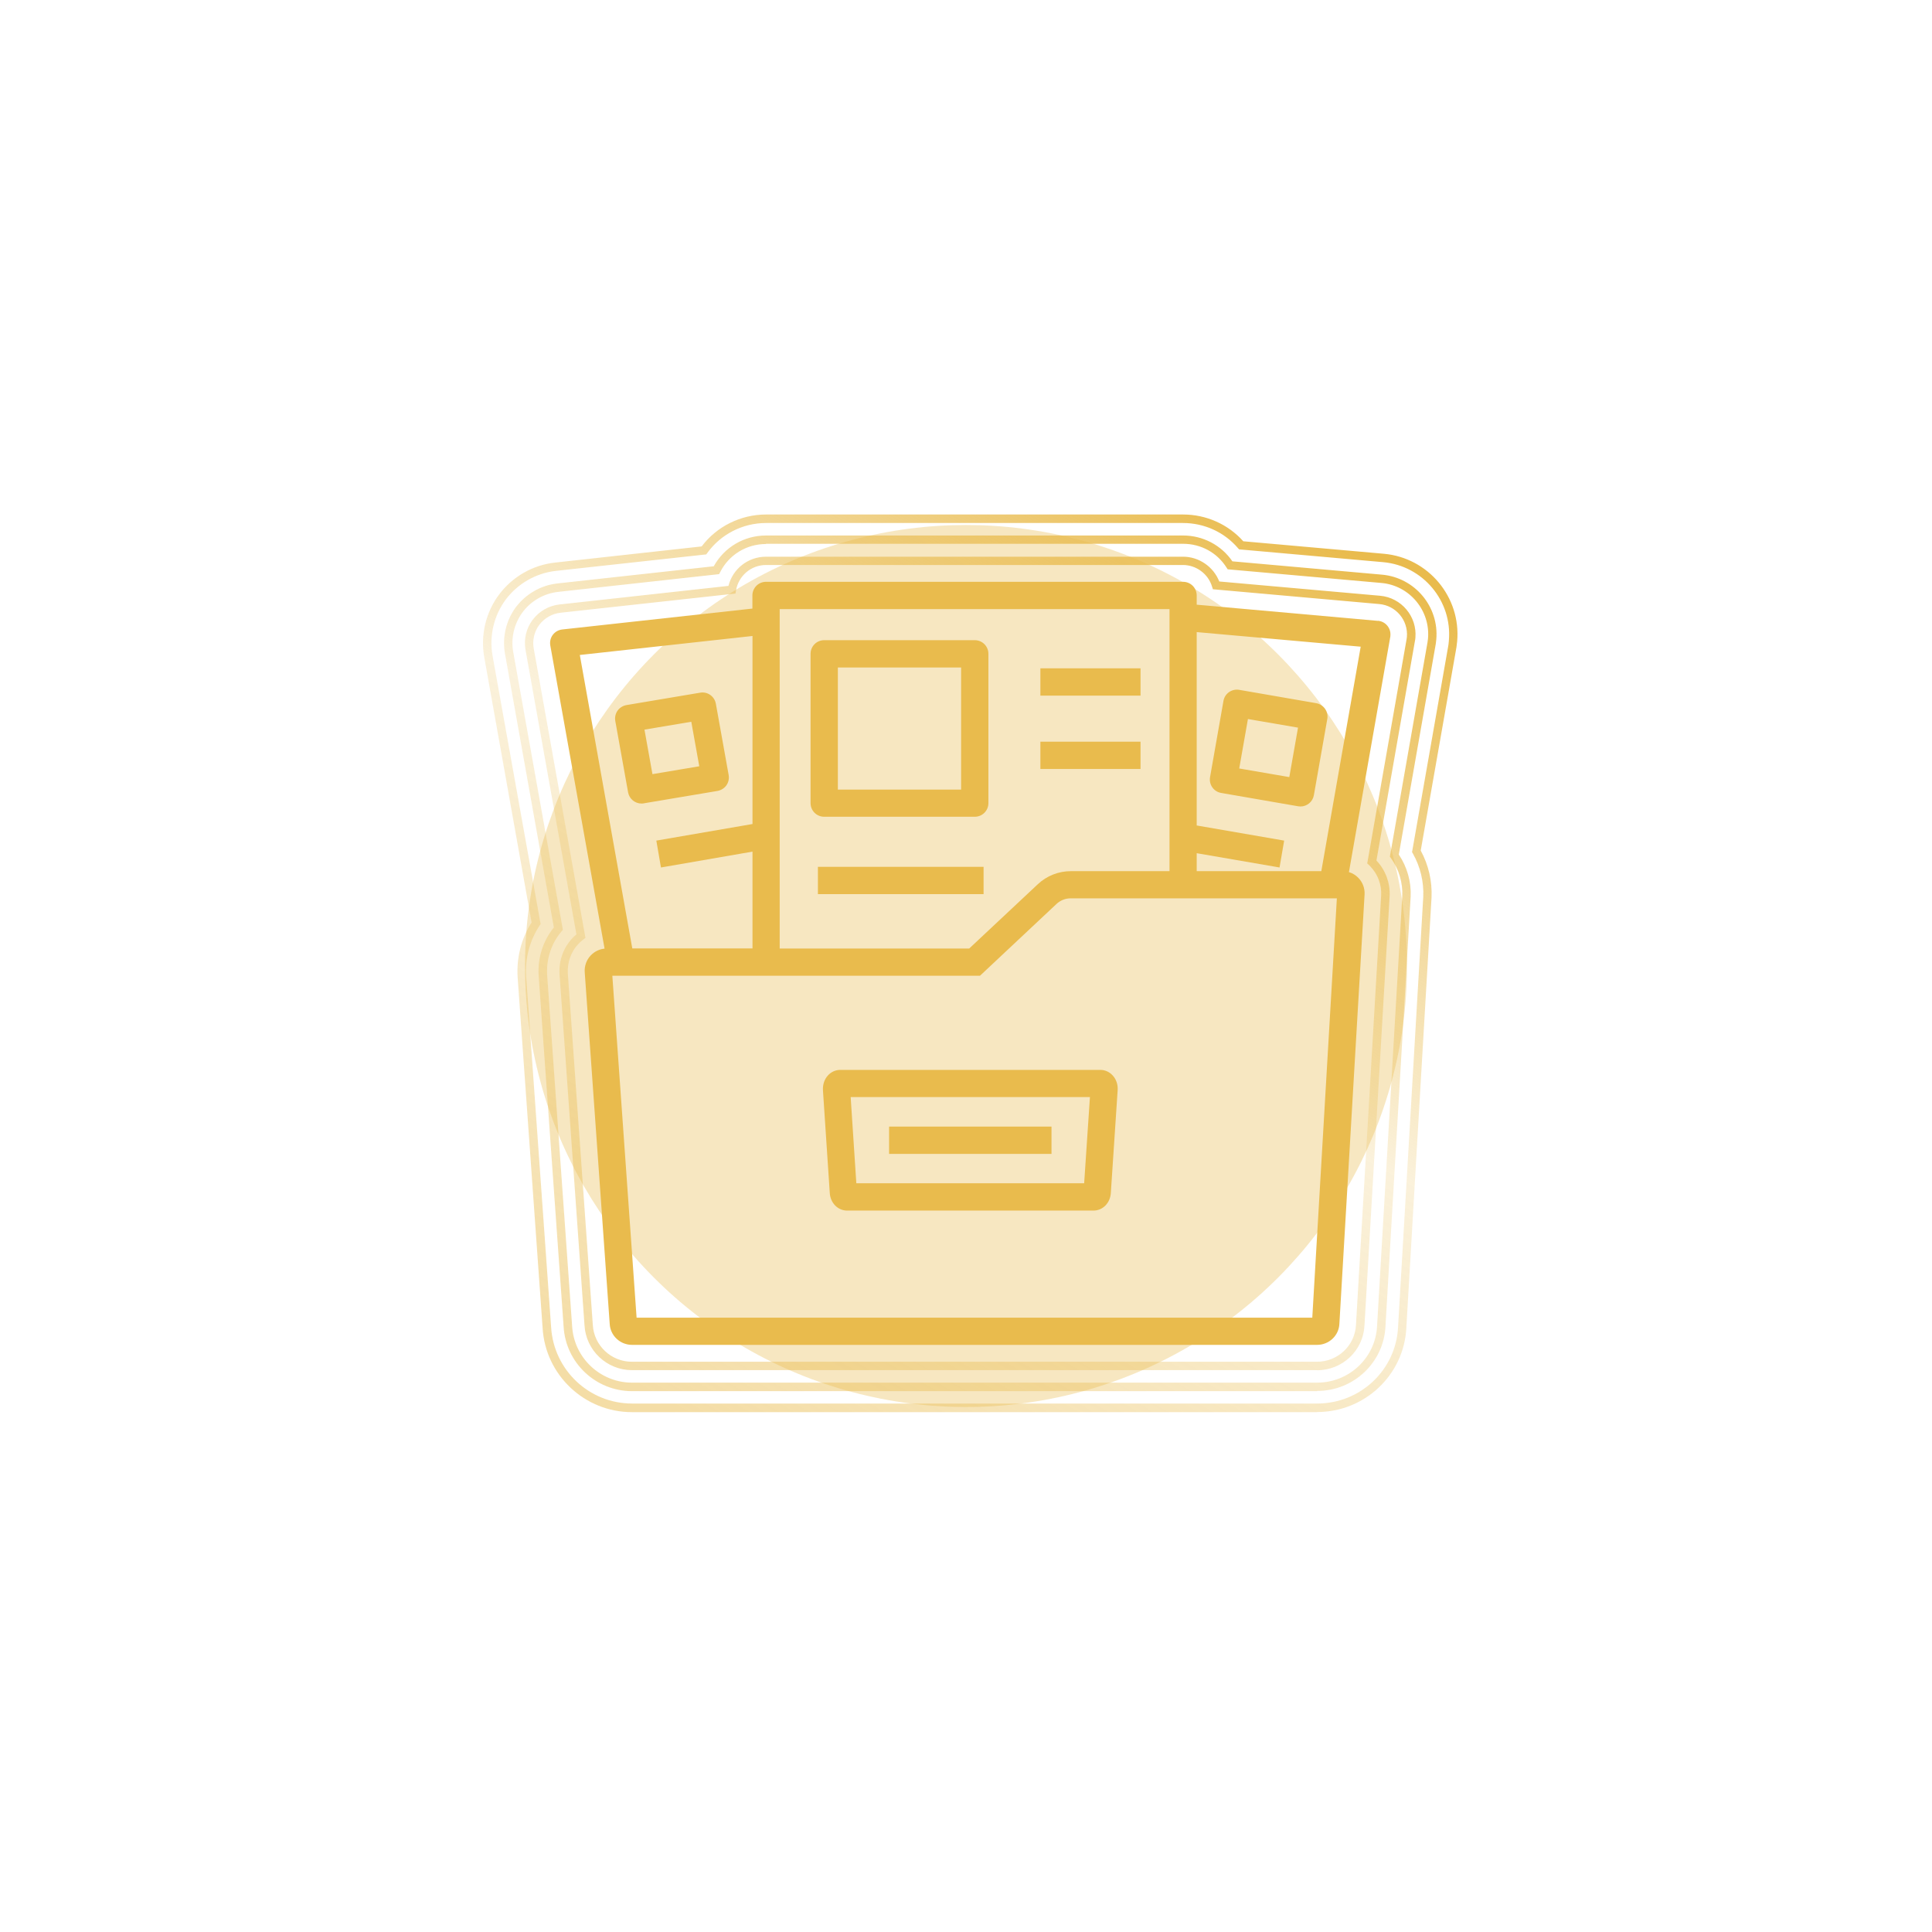
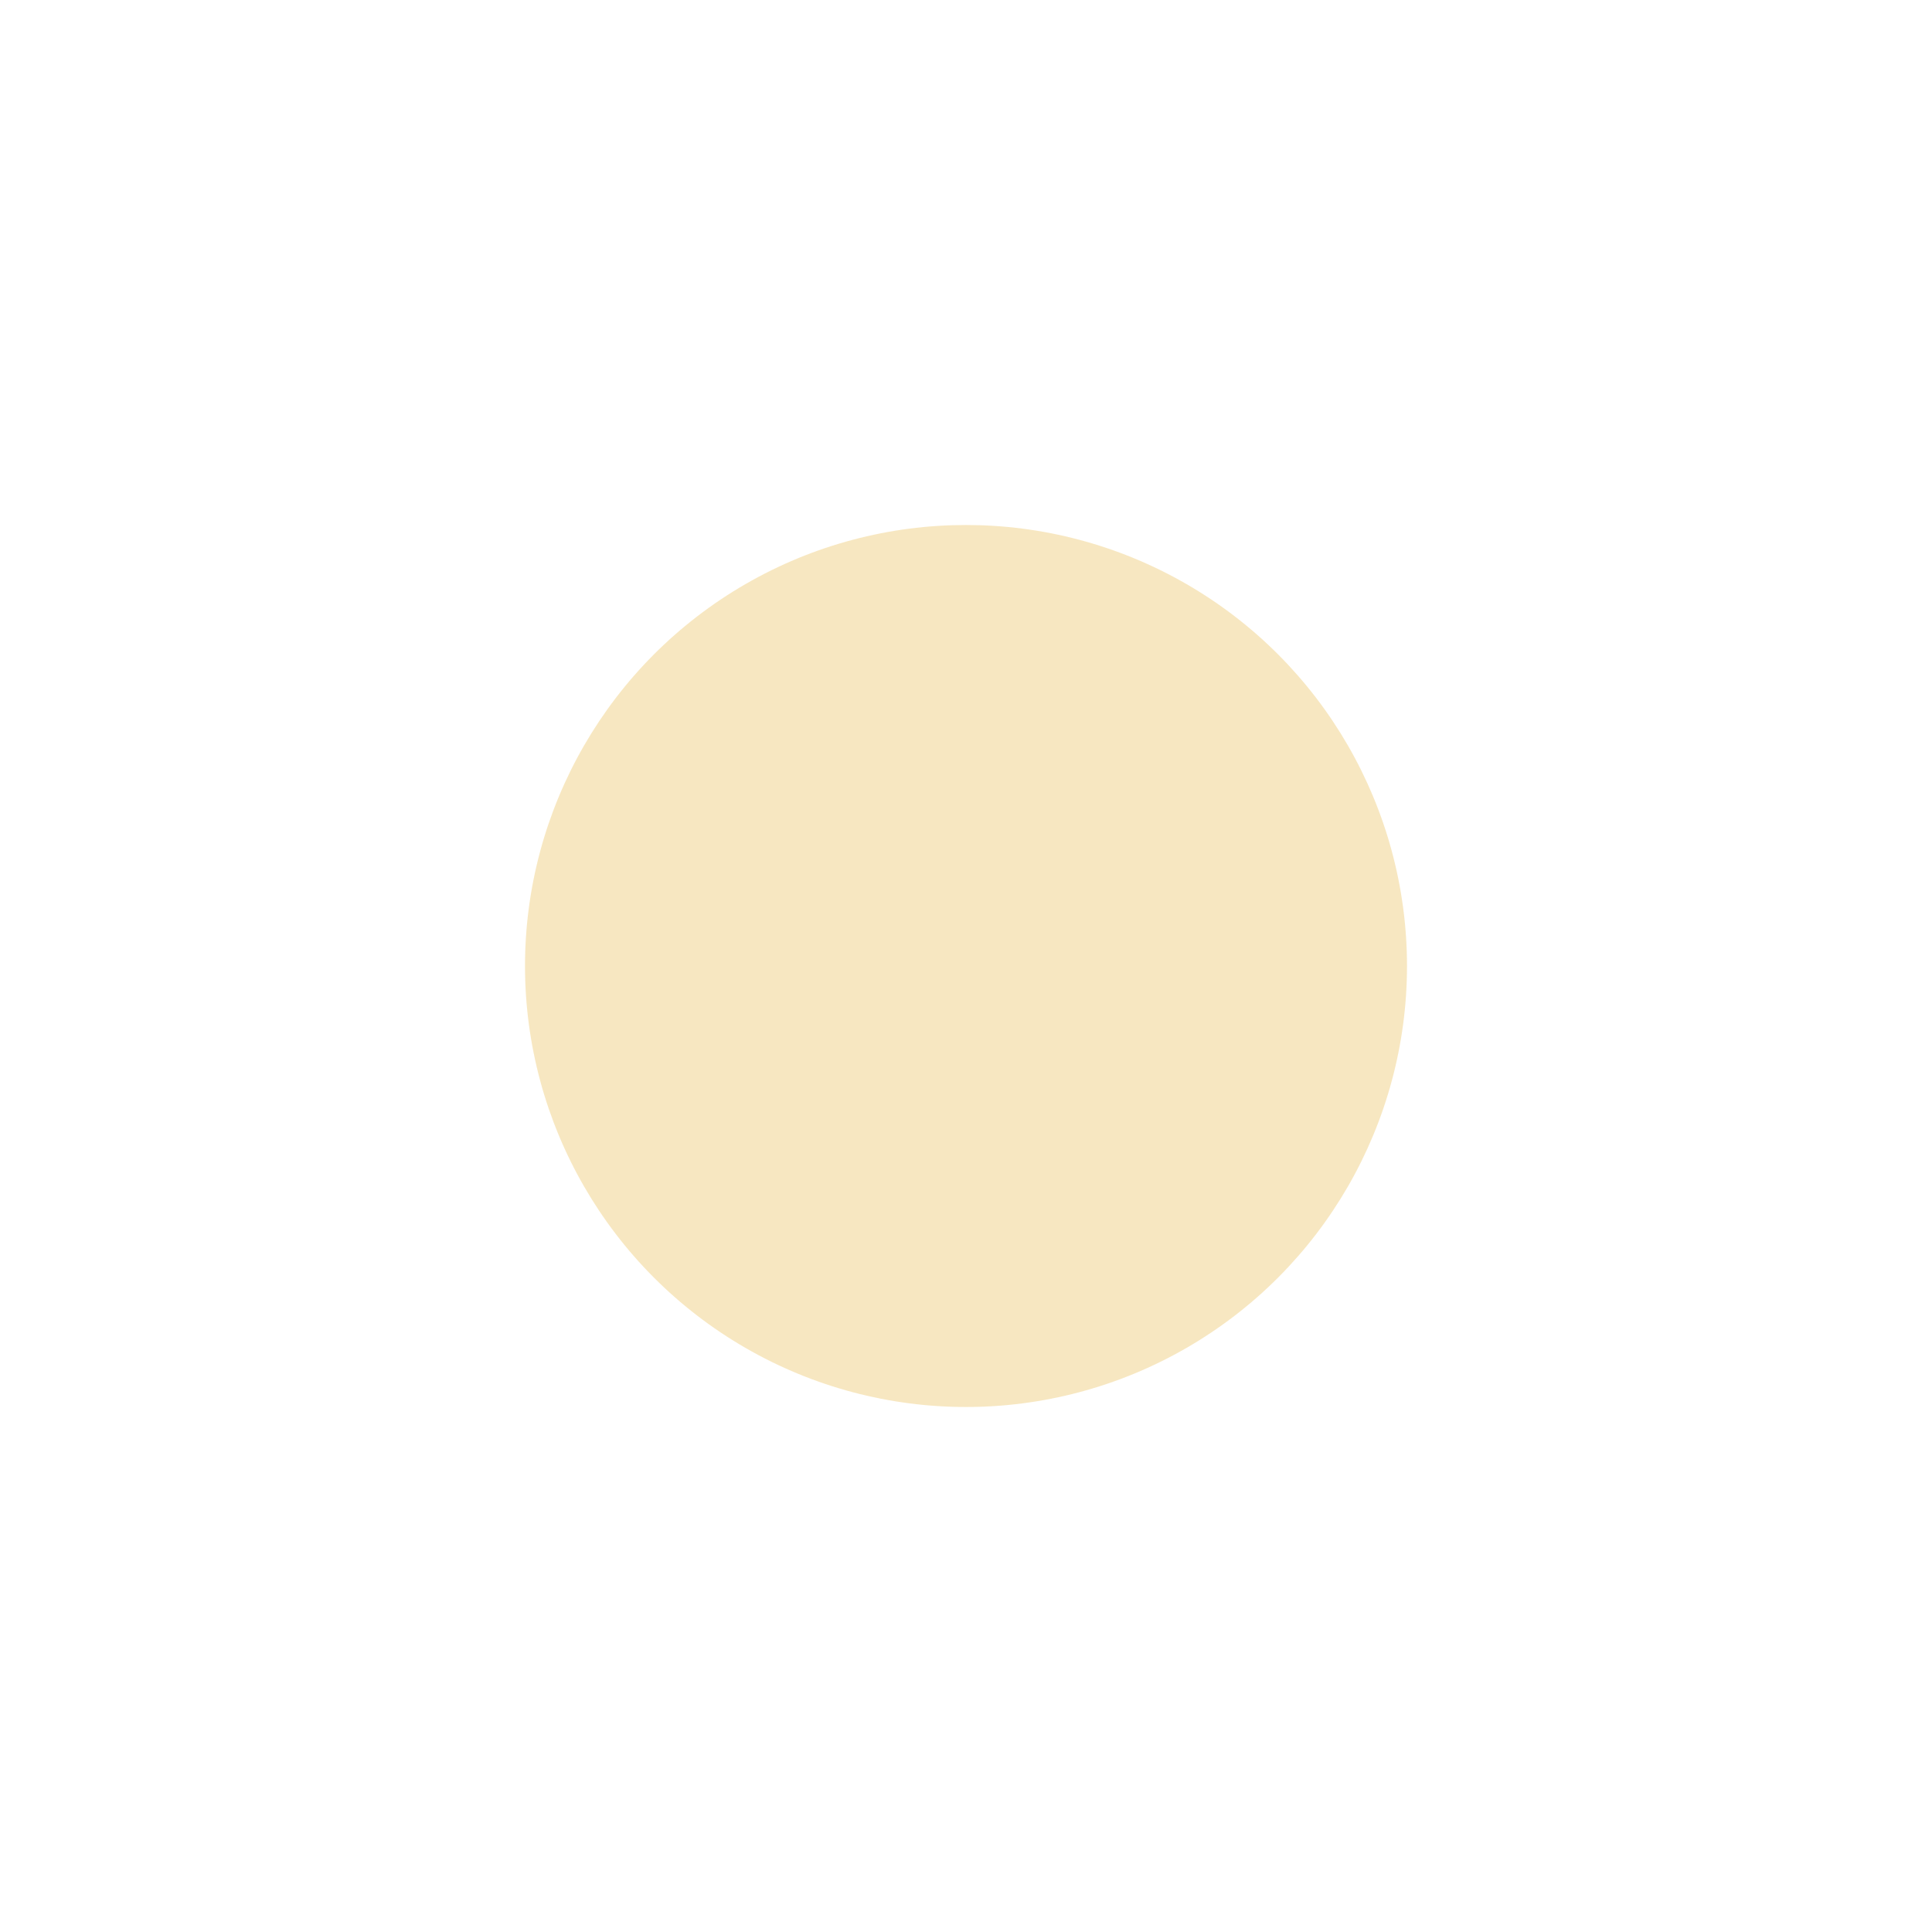
<svg xmlns="http://www.w3.org/2000/svg" width="184" height="184" viewBox="0 0 184 184" fill="none">
  <g opacity="0.35" filter="url(#filter0_f_2781_16266)">
    <circle cx="92" cy="92" r="42" fill="#E9BB4D" />
  </g>
  <mask id="mask0_2781_16266" style="mask-type:alpha" maskUnits="userSpaceOnUse" x="22" y="22" width="140" height="140">
-     <rect x="22" y="22" width="140" height="140" fill="#D9D9D9" />
-   </mask>
+     </mask>
  <g mask="url(#mask0_2781_16266)">
    <path fill-rule="evenodd" clip-rule="evenodd" d="M125.439 134.49H60.186C55.677 134.49 51.937 130.96 51.677 126.471L49.297 93.045C49.187 91.175 49.647 89.385 50.627 87.855L46.118 62.588C45.748 60.499 46.258 58.329 47.528 56.629C48.807 54.919 50.747 53.809 52.857 53.58L66.825 52.04C68.265 50.13 70.545 49 72.965 49H112.68C114.88 49 116.96 49.93 118.409 51.55L131.798 52.74C136.027 53.12 139.157 56.859 138.777 61.089C138.75 61.361 138.731 61.494 138.712 61.621L138.707 61.658L135.307 81.006C136.057 82.386 136.407 83.926 136.337 85.476L133.938 126.451C133.718 130.95 129.978 134.48 125.429 134.48L125.439 134.49ZM72.955 49.81C70.735 49.81 68.645 50.88 67.365 52.66L67.265 52.8L52.947 54.369C51.057 54.579 49.317 55.569 48.168 57.099C47.038 58.619 46.578 60.559 46.908 62.438L51.487 88.005L51.397 88.135C50.457 89.555 50.007 91.215 50.107 92.965L52.487 126.391C52.727 130.47 56.107 133.67 60.196 133.67H125.439C129.558 133.67 132.948 130.48 133.148 126.401L135.547 85.426C135.617 83.976 135.267 82.536 134.547 81.266L134.477 81.146L134.507 81.006L137.927 61.529C137.947 61.408 137.967 61.289 137.987 61.019C138.327 57.239 135.517 53.879 131.728 53.539L118.009 52.32L117.899 52.2C116.6 50.68 114.69 49.81 112.67 49.81H72.955ZM125.44 132.49H60.188C56.738 132.49 53.878 129.791 53.678 126.351L51.299 92.895C51.199 91.215 51.718 89.606 52.748 88.326L48.089 62.239C47.819 60.689 48.199 59.079 49.129 57.829C50.079 56.569 51.519 55.739 53.068 55.569L67.977 53.93C68.977 52.12 70.866 51 72.956 51H112.671C114.571 51 116.311 51.92 117.371 53.46L131.619 54.73C134.749 55.01 137.069 57.779 136.789 60.909C136.776 61.036 136.764 61.127 136.754 61.201L136.754 61.202C136.748 61.249 136.742 61.29 136.739 61.329L133.219 81.386C134.009 82.556 134.409 83.966 134.349 85.376L131.949 126.331C131.779 129.771 128.919 132.47 125.44 132.47V132.49ZM72.956 51.81C71.096 51.81 69.416 52.84 68.587 54.49L68.487 54.68L53.158 56.369C51.819 56.519 50.579 57.219 49.769 58.309C48.969 59.389 48.639 60.769 48.879 62.099L53.608 88.556L53.488 88.696C52.518 89.816 52.019 91.325 52.108 92.835L54.488 126.291C54.658 129.321 57.178 131.681 60.197 131.681H125.44C128.49 131.681 130.999 129.311 131.149 126.301L133.549 85.346C133.609 84.066 133.229 82.776 132.469 81.726L132.369 81.586L135.949 61.199C135.953 61.161 135.959 61.123 135.965 61.077C135.975 61.012 135.987 60.934 135.999 60.829C136.239 58.149 134.249 55.759 131.559 55.52L116.921 54.22L116.811 54.05C115.911 52.63 114.371 51.79 112.681 51.79H72.956V51.81ZM60.188 130.49H125.44L125.43 130.5C127.85 130.5 129.83 128.63 129.95 126.24L132.349 85.305C132.399 84.075 131.949 82.866 131.109 81.976L131.089 81.956L134.759 61.028C134.779 60.948 134.789 60.868 134.799 60.748C134.979 58.718 133.469 56.919 131.439 56.739L116.121 55.379C115.571 53.979 114.191 53.019 112.672 53.019H72.956C71.246 53.019 69.787 54.169 69.377 55.799L53.288 57.569C52.279 57.678 51.349 58.209 50.729 59.028C50.119 59.838 49.869 60.878 50.049 61.888L54.898 88.995C54.758 89.105 54.628 89.225 54.508 89.355C53.658 90.255 53.218 91.495 53.288 92.754L55.668 126.23C55.808 128.62 57.798 130.49 60.188 130.49ZM70.097 56.229C70.337 54.829 71.536 53.809 72.956 53.809H112.662C113.921 53.809 115.061 54.649 115.431 55.859L115.511 56.119L131.359 57.529C132.949 57.669 134.129 59.078 133.989 60.668C133.984 60.714 133.978 60.752 133.972 60.785C133.965 60.824 133.959 60.856 133.959 60.888L130.25 82.016L130.21 82.226L130.369 82.376L130.519 82.526C131.219 83.255 131.589 84.255 131.539 85.255L129.14 126.191C129.04 128.15 127.41 129.69 125.42 129.69H60.178C58.208 129.69 56.568 128.15 56.458 126.181L54.078 92.704C54.018 91.665 54.378 90.645 55.078 89.905C55.228 89.745 55.388 89.605 55.558 89.475L55.758 89.325L50.829 61.748C50.689 60.968 50.889 60.148 51.359 59.508C51.849 58.868 52.579 58.448 53.368 58.358L70.046 56.529L70.097 56.229Z" fill="url(#paint0_linear_2781_16266)" />
-     <path d="M61.308 76.508L68.327 75.328C68.667 75.268 68.977 75.078 69.177 74.798C69.377 74.518 69.457 74.168 69.397 73.818L68.177 67.019C68.047 66.319 67.387 65.849 66.687 65.969L59.668 67.149C59.328 67.209 59.018 67.399 58.818 67.679C58.618 67.959 58.538 68.309 58.598 68.659L59.818 75.458C59.928 76.078 60.468 76.528 61.098 76.528C61.168 76.528 61.238 76.528 61.318 76.508H61.308ZM65.837 68.739L66.597 72.978L62.138 73.728L61.378 69.489L65.837 68.739ZM116.301 75.518L123.631 76.788C123.701 76.798 123.781 76.808 123.851 76.808C124.481 76.808 125.02 76.358 125.13 75.738L126.41 68.469C126.47 68.129 126.39 67.779 126.19 67.499C125.99 67.219 125.69 67.029 125.35 66.969L118.021 65.699C117.311 65.579 116.641 66.049 116.521 66.749L115.242 74.018C115.122 74.728 115.592 75.398 116.301 75.518ZM118.851 68.479L123.621 69.299L122.791 74.008L118.021 73.188L118.851 68.479ZM108.622 63.649H99.084V66.249H108.622V63.649ZM93.674 82.557H77.896V85.157H93.674V82.557ZM108.622 70.638H99.084V73.238H108.622V70.638ZM92.834 77.787C93.554 77.787 94.134 77.208 94.134 76.488V62.269C94.134 61.549 93.554 60.969 92.834 60.969H78.496C77.776 60.969 77.196 61.549 77.196 62.269V76.488C77.196 77.208 77.776 77.787 78.496 77.787H92.834ZM79.796 63.569H91.534V75.198H79.796V63.569ZM131.23 59.13L113.972 57.59V56.71C113.972 55.99 113.392 55.41 112.672 55.41H72.957C72.237 55.41 71.657 55.99 71.657 56.71V57.96L53.549 59.95C53.189 59.99 52.869 60.17 52.649 60.46C52.429 60.749 52.349 61.109 52.409 61.469L57.578 90.346C57.078 90.396 56.608 90.626 56.258 90.996C55.858 91.416 55.649 91.996 55.688 92.586L58.068 126.092C58.128 127.212 59.068 128.082 60.188 128.082H125.44C126.57 128.082 127.51 127.202 127.56 126.082L129.96 85.177C129.99 84.597 129.78 84.037 129.38 83.617C129.13 83.357 128.81 83.157 128.47 83.057L132.41 60.639C132.41 60.639 132.42 60.57 132.42 60.53C132.48 59.82 131.96 59.19 131.24 59.12L131.23 59.13ZM74.256 59.12V58.01H111.382V82.967H101.993C100.813 82.967 99.693 83.407 98.834 84.217L92.304 90.336H74.256V59.12ZM55.219 62.379L71.667 60.57V78.478L62.508 80.057L62.948 82.617L71.667 81.107V90.326H60.218L55.219 62.369V62.379ZM60.658 125.922C60.658 125.922 60.658 125.922 60.658 125.932V125.922ZM124.99 125.492H60.628L58.318 92.926H93.334L100.613 86.097C100.983 85.747 101.483 85.547 101.993 85.557H112.672C112.672 85.557 112.672 85.557 112.682 85.557C112.692 85.557 112.682 85.557 112.692 85.557H126.92C126.92 85.557 126.92 85.557 126.93 85.557C126.93 85.557 126.93 85.557 126.94 85.557H127.32L124.98 125.492H124.99ZM125.84 82.967H113.972V81.257L121.861 82.617L122.301 80.057L113.972 78.617V60.2L129.59 61.589L125.84 82.967ZM104.793 101.895H80.026C79.586 101.895 79.176 102.075 78.866 102.405C78.516 102.775 78.346 103.295 78.376 103.834L79.026 113.623C79.086 114.573 79.796 115.293 80.676 115.293H104.143C105.023 115.293 105.733 114.573 105.793 113.623L106.443 103.834C106.483 103.295 106.303 102.775 105.953 102.405C105.643 102.075 105.233 101.895 104.793 101.895ZM103.253 112.693H81.555L81.016 104.484H103.803L103.253 112.693ZM100.143 107.294H84.675V109.894H100.143V107.294Z" fill="#E9BB4D" />
  </g>
  <defs>
    <filter id="filter0_f_2781_16266" x="0" y="0" width="184" height="184" filterUnits="userSpaceOnUse" color-interpolation-filters="sRGB">
      <feGaussianBlur stdDeviation="25" />
    </filter>
    <linearGradient id="paint0_linear_2781_16266" x1="122.67" y1="48.99" x2="71.869" y2="138.749" gradientUnits="userSpaceOnUse">
      <stop stop-color="#E9BB4D" />
      <stop offset="0.48" stop-color="#E9BB4D" stop-opacity="0.2" />
      <stop offset="1" stop-color="#E9BB4D" stop-opacity="0.5" />
    </linearGradient>
  </defs>
</svg>